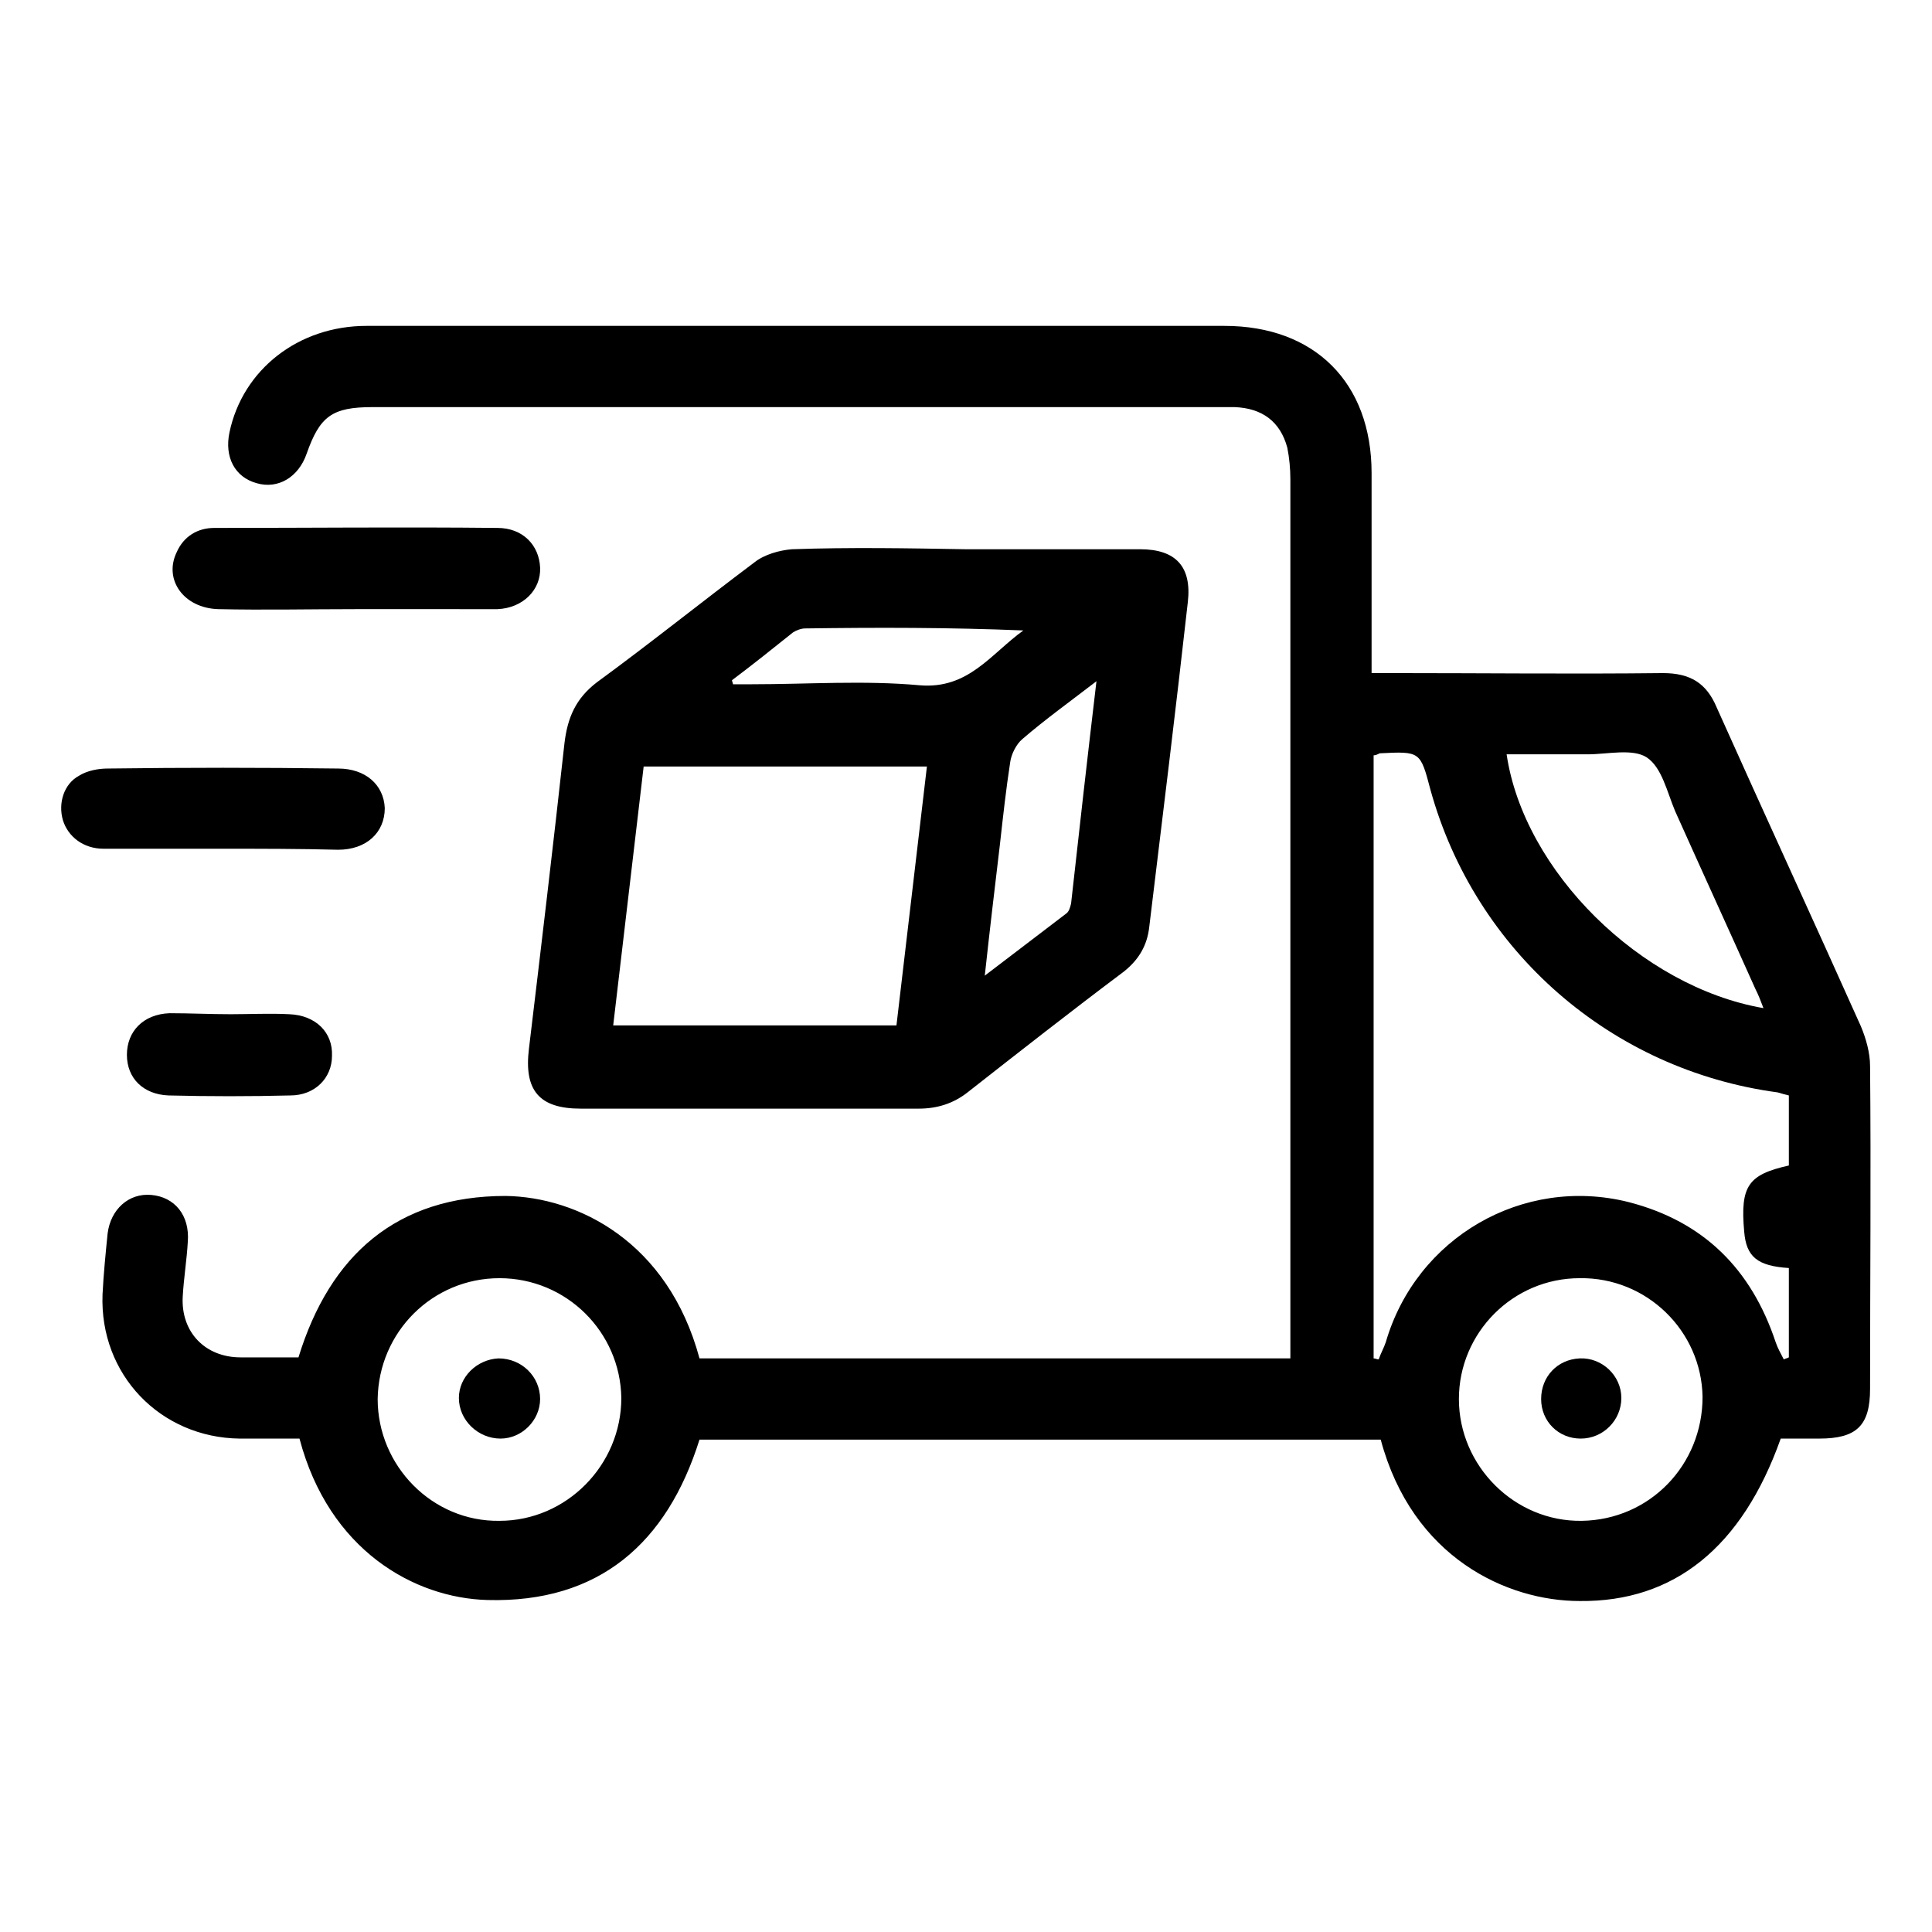
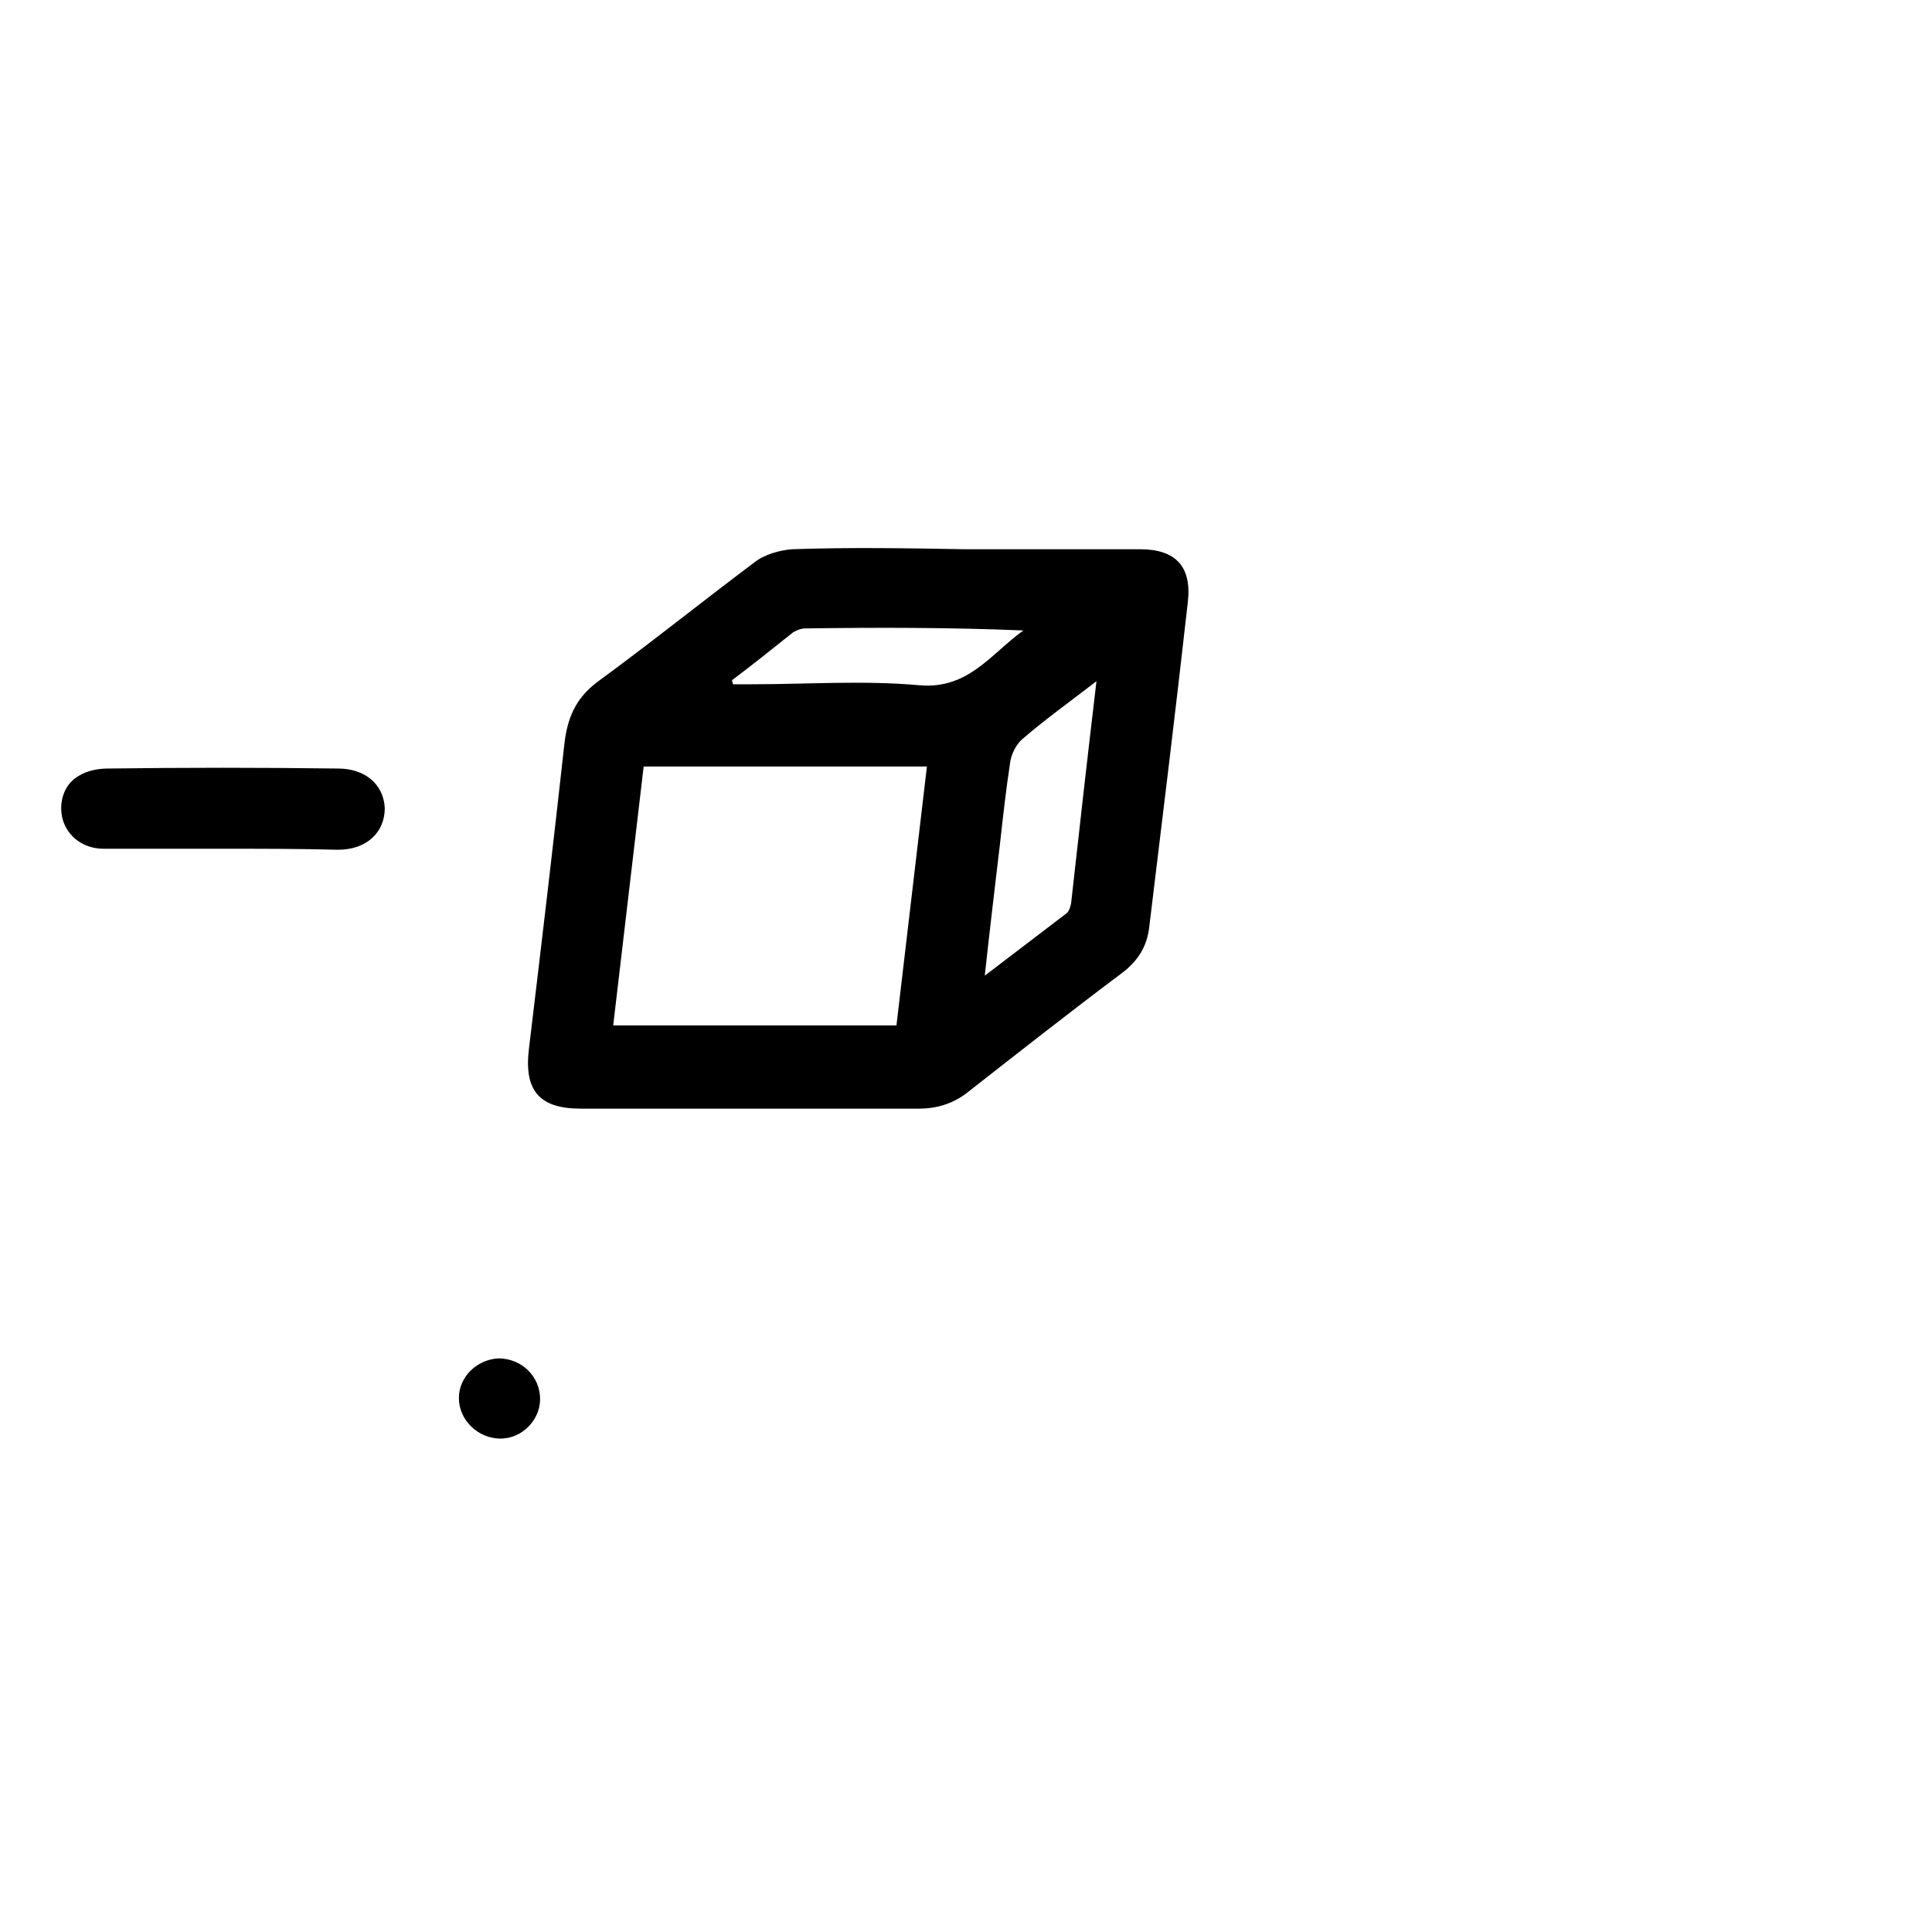
<svg xmlns="http://www.w3.org/2000/svg" version="1.1" id="Capa_1" x="0px" y="0px" viewBox="0 0 190.3 190.3" style="enable-background:new 0 0 190.3 190.3;" xml:space="preserve">
  <g>
-     <path d="M68.9,133.8c19.3,0,38.7,0,58.2,0c0-0.7,0-1.4,0-2.1c0-28.2,0-56.3,0-84.5c0-1-0.1-2.1-0.3-3.1c-0.7-2.6-2.5-3.9-5.2-4   c-2.1,0-4.2,0-6.4,0c-26.2,0-52.3,0-78.5,0c-4,0-5.2,0.9-6.5,4.6c-0.8,2.3-2.8,3.5-4.9,2.9c-2.2-0.6-3.2-2.6-2.7-5   c1.3-6.2,6.8-10.5,13.5-10.5c18.4,0,36.7,0,55.1,0c9.8,0,19.6,0,29.4,0c8.9,0,14.5,5.6,14.5,14.5c0,5.8,0,11.6,0,17.4   c0,0.7,0,1.4,0,2.3c0.9,0,1.6,0,2.3,0c8.8,0,17.6,0.1,26.4,0c2.7,0,4.3,1,5.3,3.4c4.7,10.5,9.5,20.9,14.2,31.4   c0.5,1.2,0.9,2.6,0.9,3.9c0.1,10.6,0,21.2,0,31.8c0,3.6-1.3,4.9-5,4.9c-1.3,0-2.6,0-3.8,0c-3.8,10.7-10.5,16.1-19.8,16   c-7.2,0-16.5-4.3-19.6-15.9c-22.3,0-44.6,0-67.1,0c-3.2,10.2-9.9,16.1-20.9,15.8c-7.2-0.2-15.6-4.9-18.5-15.9c-1.9,0-3.9,0-5.9,0   c-7.8-0.1-13.8-6.3-13.5-14.2c0.1-2,0.3-4,0.5-6c0.3-2.4,2.1-4,4.3-3.8c2.3,0.2,3.8,2,3.6,4.6c-0.1,1.8-0.4,3.6-0.5,5.4   c-0.2,3.5,2.2,6,5.7,6c1.9,0,3.7,0,5.7,0c3.1-10.1,9.7-15.9,20.4-15.9C56.9,117.9,65.8,122.3,68.9,133.8z M135.3,74.4   c0,19.9,0,39.7,0,59.4c0.2,0,0.3,0.1,0.5,0.1c0.2-0.6,0.5-1.1,0.7-1.7c3-10.3,13.5-16.4,23.9-13.8c7.4,1.9,12.1,6.6,14.5,13.8   c0.2,0.6,0.5,1.1,0.8,1.7c0.2-0.1,0.3-0.1,0.5-0.2c0-2.9,0-5.9,0-8.8c-3.1-0.2-4.2-1.1-4.4-3.6c-0.4-4.5,0.4-5.6,4.4-6.5   c0-2.3,0-4.6,0-6.9c-0.4-0.1-0.8-0.2-1.1-0.3c-16.4-2.2-29.8-13.9-34.2-29.8c-1-3.8-1-3.8-5-3.6C135.7,74.3,135.5,74.4,135.3,74.4z    M49.2,125.9c-6.6,0-11.9,5.3-12,11.9c0,6.6,5.4,12.1,12,12c6.6,0,12-5.5,12-12.1C61.1,131.2,55.8,125.9,49.2,125.9z M155.6,125.9   c-6.6,0-11.9,5.4-11.9,11.9c0,6.6,5.5,12.1,12.1,12c6.7-0.1,11.9-5.5,11.9-12.2C167.6,131.1,162.2,125.8,155.6,125.9z M173.7,99.3   c-0.3-0.8-0.5-1.3-0.8-1.9c-2.6-5.8-5.3-11.7-7.9-17.5c-0.8-1.9-1.3-4.3-2.8-5.3c-1.4-0.9-3.9-0.3-5.8-0.3c-2.6,0-5.3,0-8,0   C150.1,85.8,161.6,97.2,173.7,99.3z" />
    <path d="M95.1,54.1c5.7,0,11.5,0,17.2,0c3.5,0,5.1,1.7,4.7,5.2c-1.2,10.7-2.5,21.3-3.8,32c-0.2,1.8-1,3.2-2.5,4.4   c-5.2,3.9-10.3,7.9-15.4,11.9c-1.4,1.1-3,1.6-4.8,1.6c-11.1,0-22.2,0-33.3,0c-4.1,0-5.6-1.8-5.1-5.9c1.2-10,2.4-20.1,3.5-30.1   c0.3-2.5,1.1-4.4,3.2-6c5.2-3.8,10.3-7.9,15.5-11.8c1-0.8,2.5-1.2,3.7-1.3C83.7,53.9,89.4,54,95.1,54.1   C95.1,54,95.1,54.1,95.1,54.1z M63.4,75.5c-1,8.5-2,17-3,25.5c9.4,0,18.6,0,27.9,0c1-8.5,2-17,3-25.5   C81.9,75.5,72.7,75.5,63.4,75.5z M108,67.1c-2.6,2-5.1,3.8-7.3,5.7c-0.6,0.5-1.1,1.5-1.2,2.3c-0.4,2.6-0.7,5.3-1,8   c-0.5,4.2-1,8.4-1.5,13c2.9-2.2,5.5-4.2,8-6.1c0.3-0.2,0.4-0.6,0.5-1C106.3,81.8,107.1,74.7,108,67.1z M72.1,67   c0,0.1,0.1,0.3,0.1,0.4c0.6,0,1.2,0,1.8,0c5.6,0,11.1-0.4,16.6,0.1c4.8,0.4,7-3.1,10.2-5.4c-7.2-0.3-14.4-0.3-21.5-0.2   c-0.4,0-0.9,0.2-1.2,0.4C76.1,63.9,74.1,65.5,72.1,67z" />
-     <path d="M35,60c-4.5,0-9,0.1-13.5,0c-3.4-0.1-5.4-2.9-4.1-5.6c0.7-1.6,2.1-2.4,3.7-2.4c9.3,0,18.6-0.1,27.9,0   c2.5,0,4.1,1.7,4.2,3.9c0.1,2.2-1.7,4-4.2,4.1C44.3,60,39.6,60,35,60C35,60,35,60,35,60z" />
    <path d="M22,83.6c-3.9,0-7.9,0-11.8,0c-2,0-3.5-1.2-4-2.8c-0.5-1.7,0.1-3.6,1.6-4.4c0.8-0.5,1.9-0.7,2.8-0.7   c7.6-0.1,15.1-0.1,22.7,0c2.7,0,4.5,1.6,4.6,3.9c0,2.4-1.8,4.1-4.6,4.1C29.5,83.6,25.7,83.6,22,83.6C22,83.6,22,83.6,22,83.6z" />
-     <path d="M22.7,99.9c1.9,0,3.9-0.1,5.8,0c2.6,0.1,4.3,1.8,4.2,4.1c0,2.2-1.7,3.9-4.1,3.9c-4,0.1-8,0.1-12,0c-2.5-0.1-4.1-1.7-4.1-4   c0-2.3,1.6-4,4.2-4.1C18.7,99.8,20.7,99.9,22.7,99.9z" />
    <path d="M49.1,133.8c2.3,0,4.1,1.8,4.1,4c0,2.1-1.8,3.9-3.9,3.9c-2.2,0-4.1-1.8-4.1-4C45.2,135.6,47,133.9,49.1,133.8z" />
-     <path d="M151.8,137.8c0-2.2,1.6-3.9,3.8-4c2.2-0.1,4.1,1.7,4.1,3.9c0,2.2-1.8,4-4,4C153.5,141.7,151.8,140,151.8,137.8z" />
  </g>
</svg>